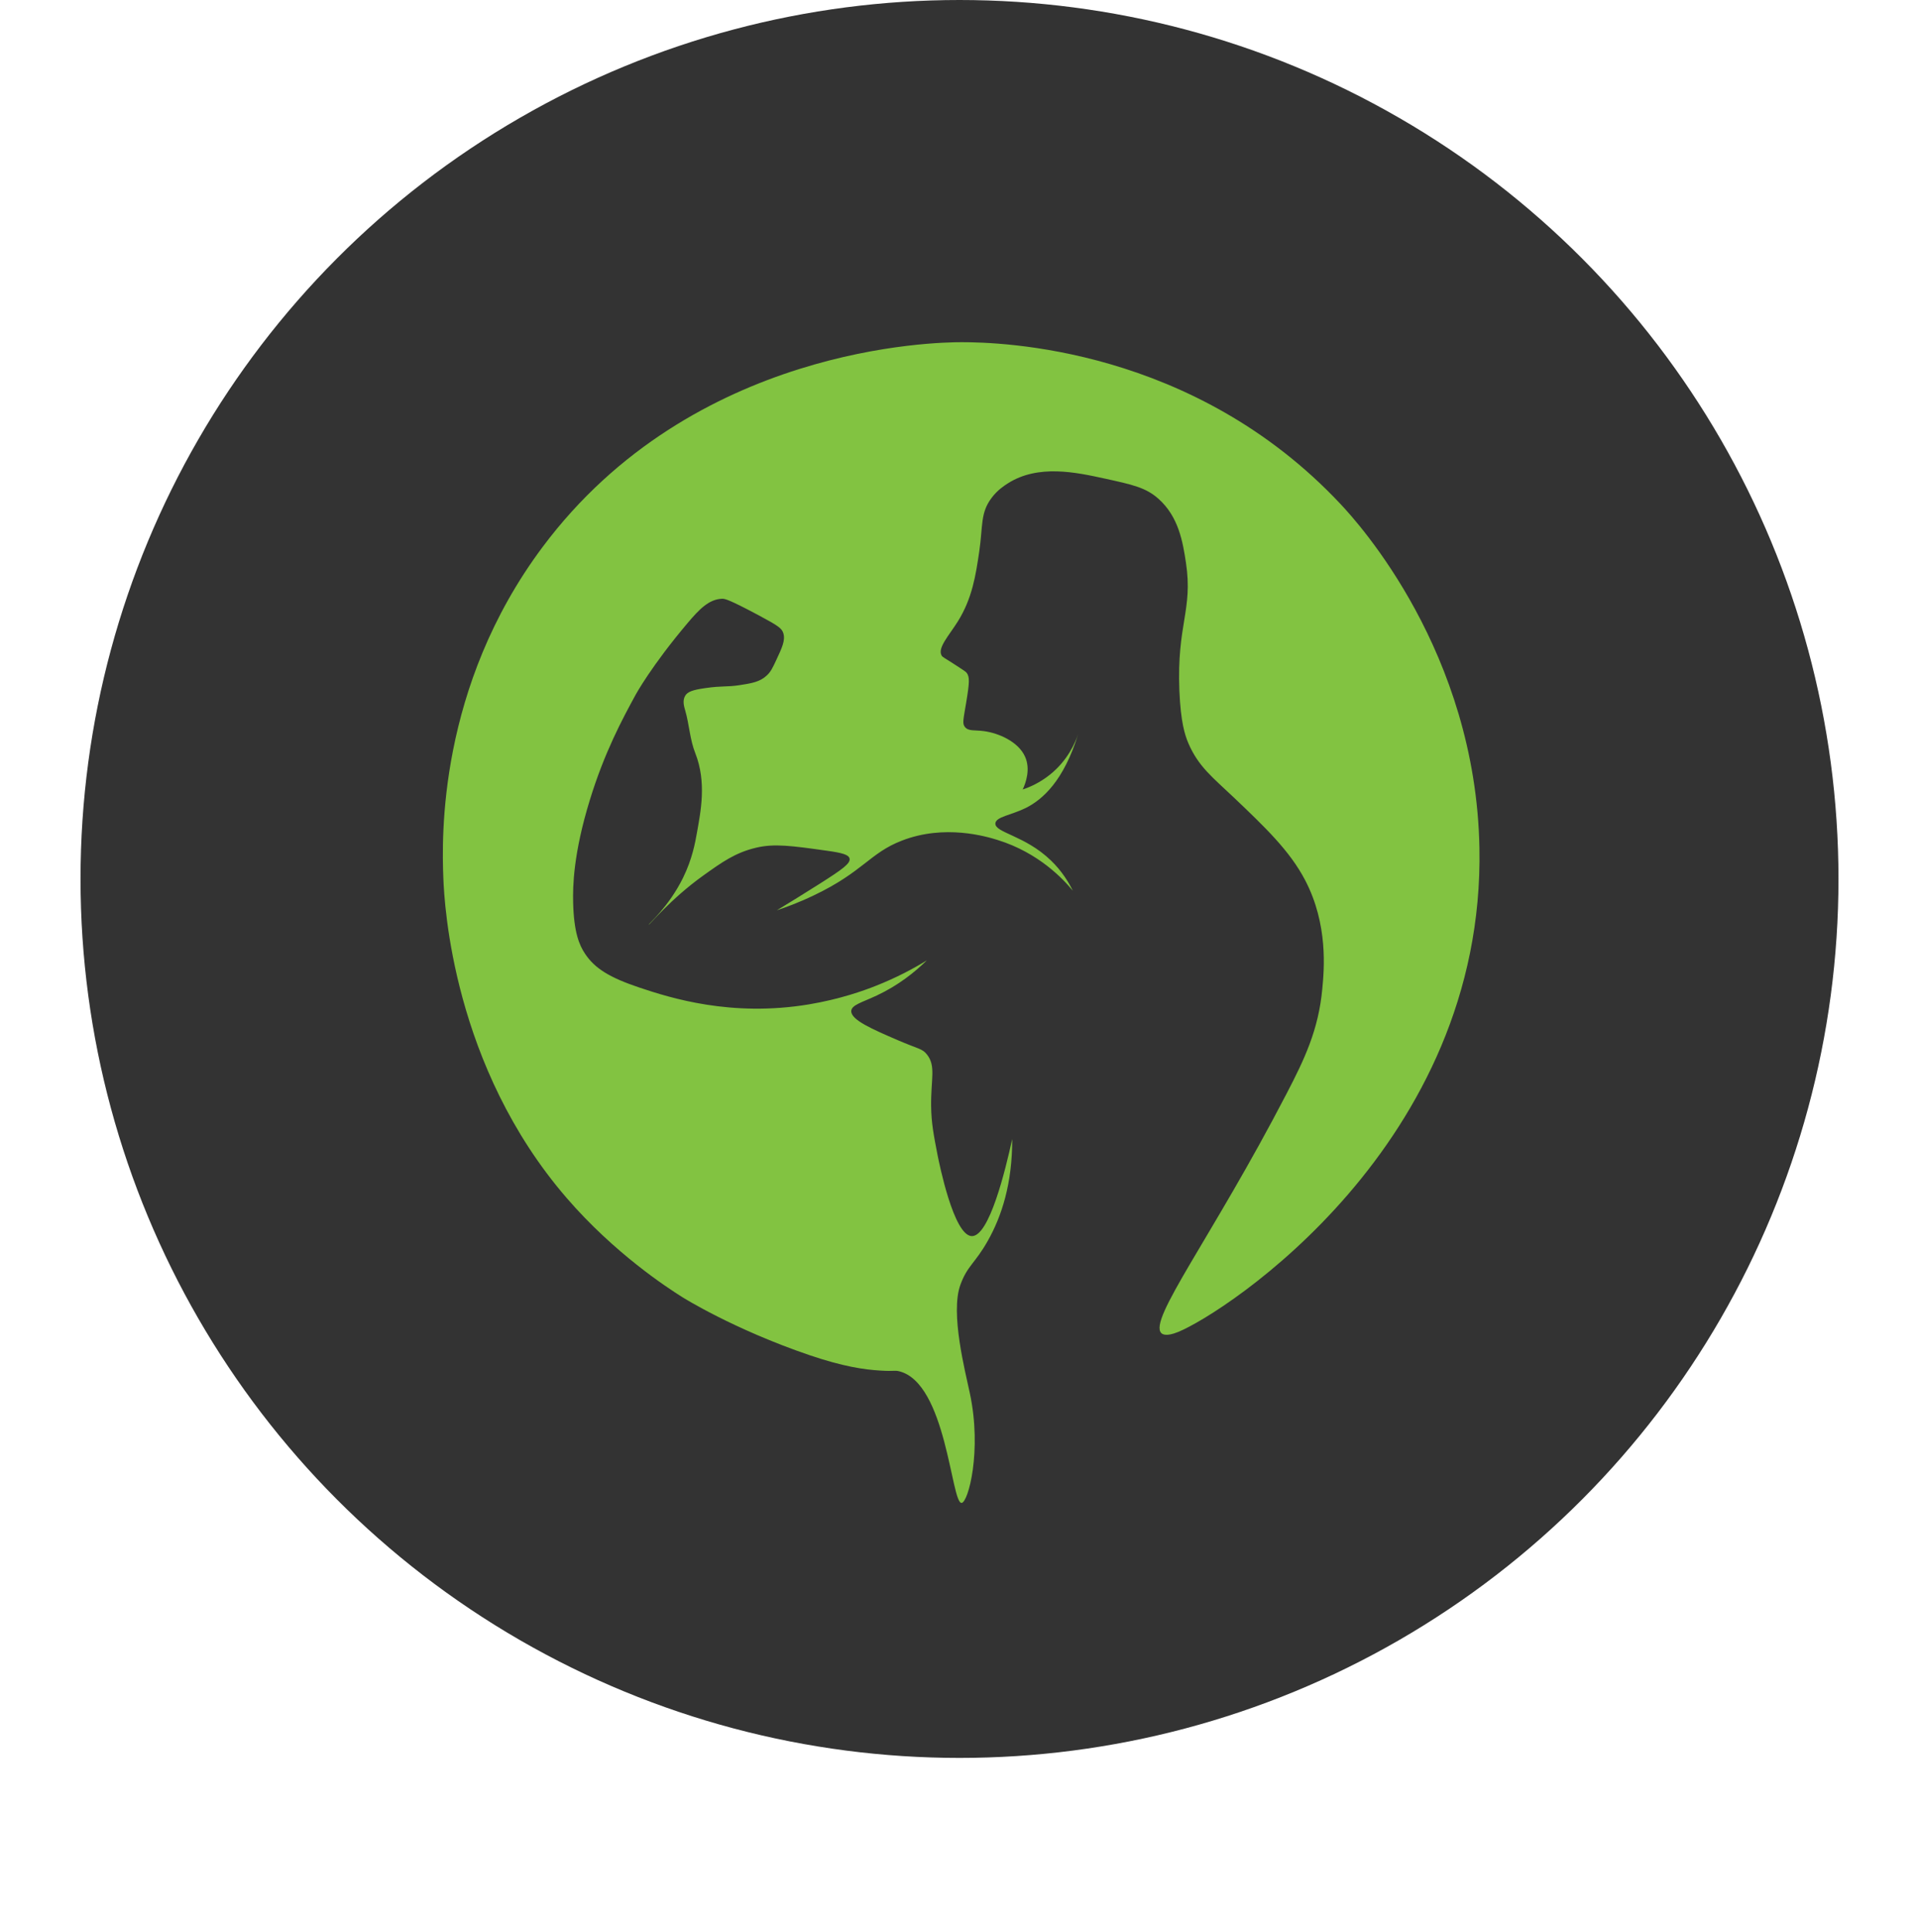
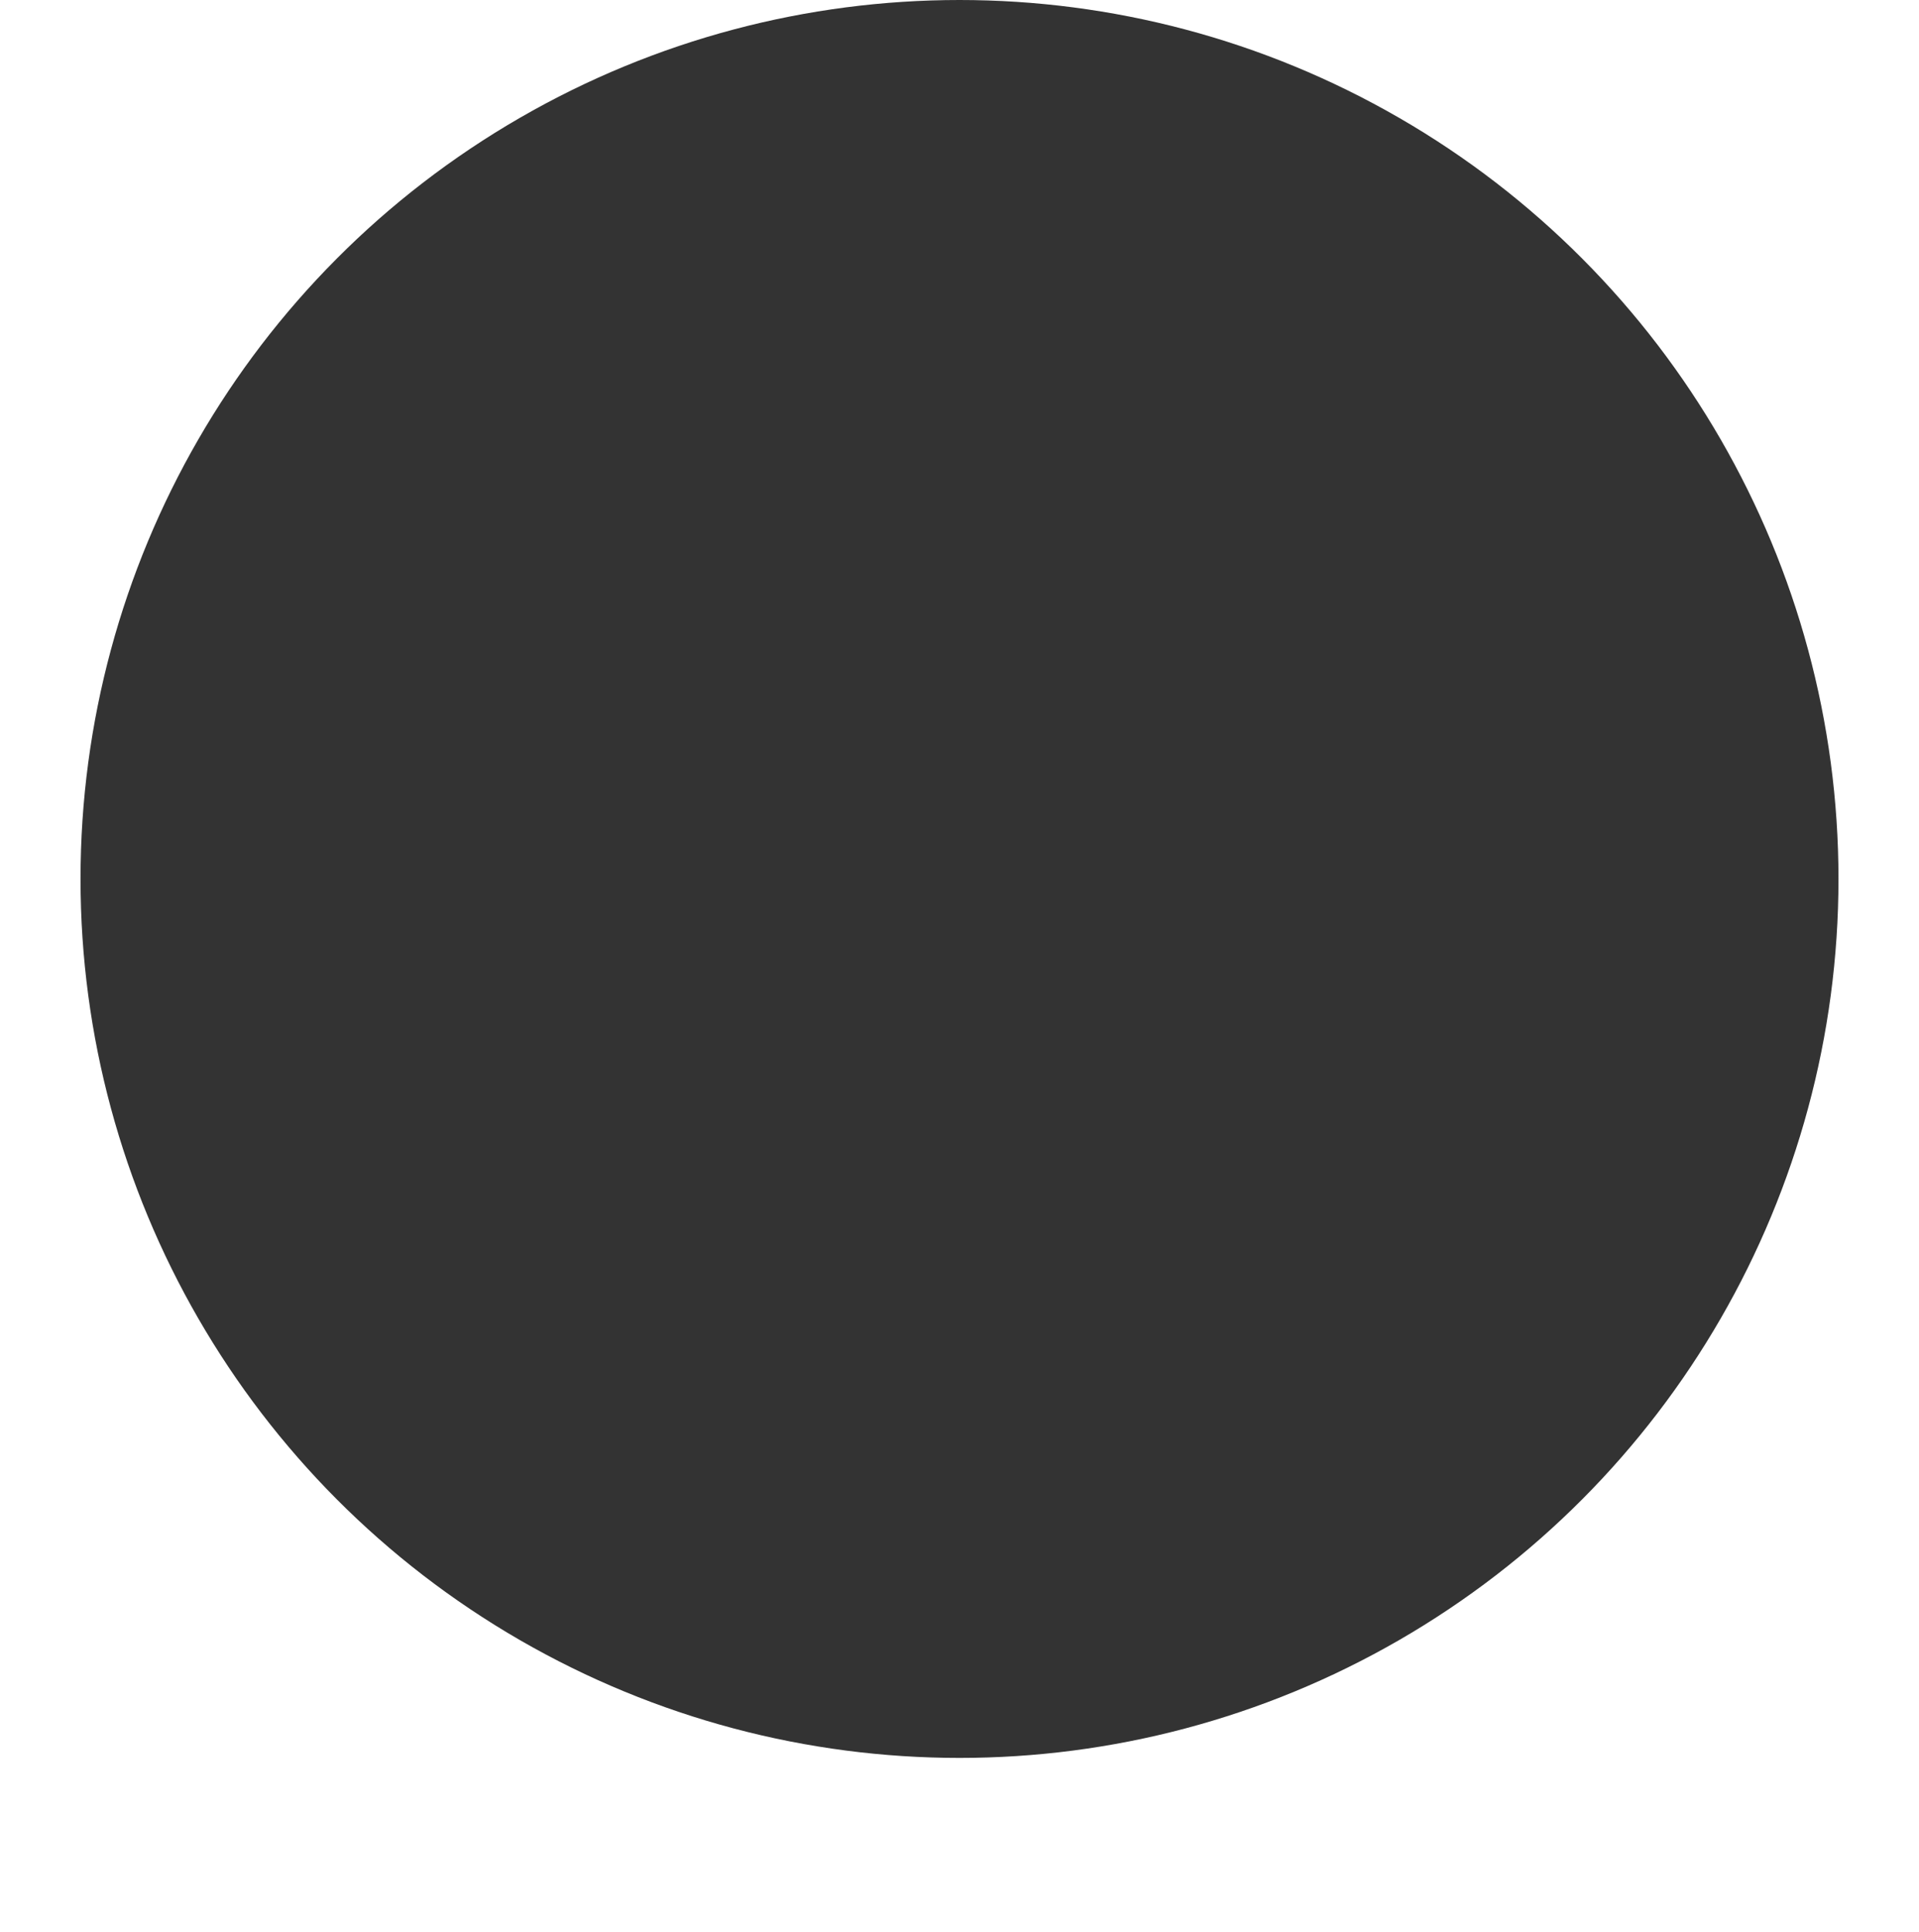
<svg xmlns="http://www.w3.org/2000/svg" width="286" height="288" viewBox="0 0 286 288" fill="none">
  <g filter="url(#filter0_d_221_27)">
    <circle cx="143" cy="131" r="131" fill="#333333" />
  </g>
-   <path d="M143.305 224C144.306 223.928 146.368 216.234 144.547 207.672C143.86 204.416 141.605 195.733 143.124 191.513C144.162 188.631 145.307 188.317 147.213 184.941C149.275 181.299 150.879 176.403 150.855 169.758C149.854 174.353 147.43 184.338 144.813 184.229C142.123 184.121 139.965 173.303 139.748 172.242C139.133 169.083 138.807 167.382 138.771 164.874C138.723 160.798 139.519 158.881 138.144 157.156C137.444 156.264 136.914 156.373 133.79 155.022C130.076 153.418 126.783 152.007 126.868 150.669C126.928 149.764 128.508 149.39 130.679 148.365C133.887 146.858 136.323 144.904 138.132 143.132C136.178 144.338 133.621 145.712 130.498 146.942C128.773 147.63 125.192 148.92 120.561 149.692C108.959 151.621 99.878 148.715 95.356 147.208C90.845 145.7 88.65 144.338 87.191 142.143C86.347 140.877 85.527 138.995 85.418 134.509C85.358 132.134 85.443 127.238 87.903 119.243C90.098 112.091 92.751 107.183 94.741 103.529C94.741 103.529 97.068 99.261 102.459 92.881C104.22 90.795 105.655 89.312 107.608 89.239C107.994 89.227 108.501 89.264 113.108 91.724C115.99 93.267 116.521 93.641 116.75 94.389C117.063 95.438 116.557 96.523 115.688 98.38C115.146 99.55 114.868 100.129 114.265 100.684C113.252 101.624 112.071 101.829 110.274 102.107C108.272 102.42 107.729 102.179 105.124 102.553C103.158 102.83 102.459 103.119 102.109 103.71C101.687 104.434 101.952 105.302 102.109 105.845C102.724 107.943 102.809 110.198 103.617 112.236C105.341 116.589 104.413 121.015 103.882 124.042C103.605 125.61 103.17 128.034 101.796 130.831C99.661 135.173 96.61 137.729 96.694 137.801C96.779 137.886 99.902 134.015 104.774 130.518C107.608 128.492 109.574 127.081 112.674 126.345C115.387 125.694 118.004 126.056 123.238 126.792C125.493 127.105 126.47 127.37 126.615 127.949C126.795 128.685 125.493 129.601 122.092 131.76C119.511 133.4 117.341 134.726 115.785 135.667C117.063 135.245 119.017 134.533 121.284 133.448C128.665 129.927 129.605 127.141 134.417 125.284C140.785 122.812 146.971 124.657 148.708 125.2C154.81 127.105 158.452 131.012 159.887 132.749C159.297 131.555 158.296 129.842 156.607 128.227C152.736 124.5 148.274 124.114 148.346 122.728C148.407 121.727 150.698 121.498 152.869 120.424C155.389 119.17 158.537 116.372 160.683 109.414C160.249 110.681 159.14 113.334 156.462 115.468C154.967 116.662 153.484 117.313 152.422 117.663C152.869 116.698 153.616 114.66 152.772 112.779C151.771 110.524 148.817 109.258 146.646 108.968C145.223 108.775 144.33 109.016 143.8 108.341C143.402 107.835 143.571 107.256 143.981 104.796C144.511 101.636 144.523 100.889 144.065 100.274C143.957 100.117 143.486 99.815 142.558 99.212C140.676 97.982 140.495 97.97 140.339 97.705C139.675 96.583 141.448 94.702 142.738 92.64C144.909 89.179 145.428 85.682 145.934 82.257C146.513 78.386 146.067 76.457 147.804 74.178C148.672 73.032 149.637 72.405 150.203 72.043C154.726 69.161 160.37 70.391 164.675 71.332C168.739 72.224 170.777 72.658 172.659 74.346C175.65 77.011 176.277 80.738 176.747 83.849C177.82 90.94 175.372 93.002 175.77 102.927C175.963 107.678 176.614 109.595 177.097 110.741C178.604 114.274 180.775 115.902 183.935 118.905C188.59 123.343 192.208 126.792 194.499 131.157C197.972 137.777 197.345 144.506 197.068 147.401C196.501 153.515 194.39 157.916 191.737 163.017C180.57 184.531 171.055 196.758 173.093 198.7C173.25 198.845 173.792 199.243 175.577 198.519C182.475 195.721 221.332 170.59 220.488 126.357C219.933 97.174 202.434 77.94 199.805 75.142C177.857 51.724 149.142 51 143.305 51C139.494 51 103.255 51.543 80.86 81.534C65.279 102.384 65.833 124.826 66.075 130.88C66.231 134.883 67.51 158.929 84.454 178.549C91.581 186.798 99.468 191.935 101.723 193.346C101.723 193.346 109.285 198.109 120.669 201.98C125.65 203.668 128.773 204.127 131.221 204.271C133.344 204.404 133.26 204.199 133.983 204.368C141.062 206.08 141.762 224.096 143.305 223.988V224Z" fill="#82C341" />
  <defs>
    <filter id="filter0_d_221_27" x="0" y="0" width="286" height="288" filterUnits="userSpaceOnUse" color-interpolation-filters="sRGB">
      <feGaussianBlur stdDeviation="6" />
    </filter>
  </defs>
</svg>